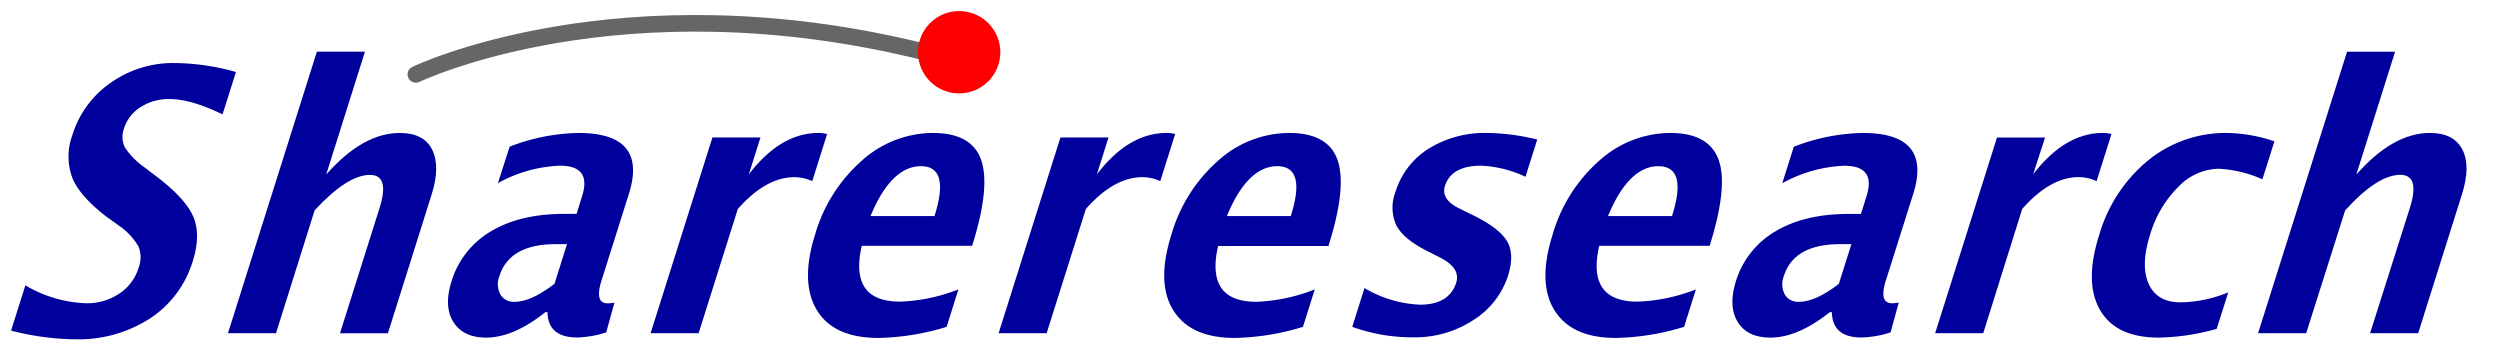
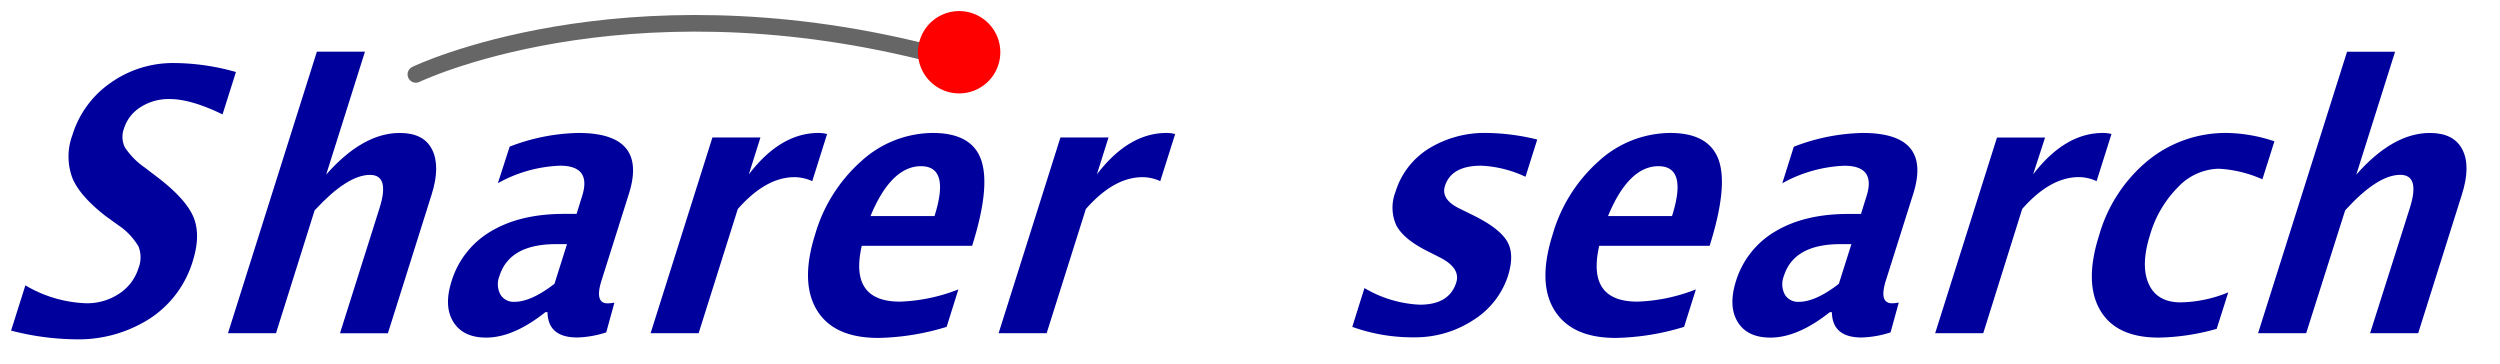
<svg xmlns="http://www.w3.org/2000/svg" id="レイヤー_2" data-name="レイヤー 2" viewBox="0 0 451.28 65.71">
  <defs>
    <style>.cls-1{fill:#00009d;}.cls-2{fill:none;stroke:#666;stroke-linecap:round;stroke-width:3px;}.cls-3{fill:red;}</style>
  </defs>
  <title>アートボード 2</title>
  <path class="cls-1" d="M2,59.68l2.58-8.17a23.08,23.08,0,0,0,10.9,3.23,10.41,10.41,0,0,0,6-1.71A8.53,8.53,0,0,0,25,48.4a5.34,5.34,0,0,0,0-3.91,11.78,11.78,0,0,0-3.55-3.77L19.06,39c-3.09-2.41-5.11-4.7-6-6.89a11.05,11.05,0,0,1,0-7.7A17.83,17.83,0,0,1,20,14.93a19.46,19.46,0,0,1,11.49-3.55A41.57,41.57,0,0,1,42.59,13l-2.42,7.65q-5.72-2.78-9.56-2.77a9.35,9.35,0,0,0-5.22,1.45,7,7,0,0,0-3,3.84,4.33,4.33,0,0,0,.15,3.43,13.38,13.38,0,0,0,3.56,3.62l2.49,1.9q5,3.86,6.35,7.1c.88,2.17.84,4.79-.14,7.91a18.87,18.87,0,0,1-7.73,10.36,23.85,23.85,0,0,1-13.5,3.76A48.37,48.37,0,0,1,2,59.68Z" />
  <path class="cls-1" d="M49.82,60.15H41.15L57.2,9.33h8.68l-7,22.18Q65.49,24,72.18,24C75.06,24,77,25,78,27s1,4.71-.1,8.16l-7.88,25H61.37l7.14-22.59q1.89-6-1.72-6c-2.75,0-6.08,2.15-10,6.41Z" />
  <path class="cls-1" d="M100.09,51.23l2.26-7.16h-2c-5.58,0-9,1.92-10.2,5.78a3.89,3.89,0,0,0,.17,3.29,2.74,2.74,0,0,0,2.57,1.34C94.88,54.48,97.28,53.39,100.09,51.23Zm-1.26,5.11h-.37c-3.86,3.07-7.42,4.6-10.71,4.6C85,60.94,83,60,81.83,58.1s-1.27-4.31-.32-7.33a15.77,15.77,0,0,1,7.09-9q5.27-3.16,13.18-3.16h2.3l1-3.22q1.73-5.48-4-5.48a24.89,24.89,0,0,0-11.21,3.16L92,26.47A36,36,0,0,1,104.41,24q12.59,0,9.11,11l-4.93,15.61q-1.32,4.16,1.12,4.15a8.11,8.11,0,0,0,1.2-.13L109.43,60a18.58,18.58,0,0,1-5.17.92Q98.91,60.94,98.83,56.34Z" />
  <path class="cls-1" d="M126.11,60.15h-8.67L128.6,24.82h8.67l-2.1,6.66Q140.89,24,147.75,24a5.87,5.87,0,0,1,1.55.2l-2.68,8.5a7.78,7.78,0,0,0-3.2-.72c-3.45,0-6.85,1.91-10.24,5.75Z" />
  <path class="cls-1" d="M157.14,39h11.55c1.9-6,1.09-9-2.45-9S159.61,33,157.14,39ZM173,52.24,170.88,59a44.41,44.41,0,0,1-12.32,2c-5.36,0-9.05-1.66-11.09-5s-2.15-7.91-.32-13.71A28.15,28.15,0,0,1,155.57,29a19.32,19.32,0,0,1,12.81-5c4.69,0,7.62,1.63,8.74,4.9s.59,8.42-1.64,15.47H155.56q-2.31,10.08,6.91,10.08A31.72,31.72,0,0,0,173,52.24Z" />
  <path class="cls-1" d="M188.93,60.15h-8.67l11.16-35.33h8.68L198,31.48Q203.71,24,210.58,24a5.93,5.93,0,0,1,1.55.2l-2.69,8.5a7.73,7.73,0,0,0-3.19-.72c-3.46,0-6.86,1.91-10.24,5.75Z" />
-   <path class="cls-1" d="M221.47,39H233c1.91-6,1.09-9-2.45-9S223.94,33,221.47,39Zm15.86,13.25L235.2,59a44.35,44.35,0,0,1-12.32,2c-5.35,0-9-1.66-11.09-5s-2.15-7.91-.32-13.71A28.22,28.22,0,0,1,219.89,29a19.28,19.28,0,0,1,12.81-5q7.05,0,8.75,4.9T239.8,44.4H219.88q-2.31,10.08,6.91,10.08A31.82,31.82,0,0,0,237.33,52.24Z" />
  <path class="cls-1" d="M244.1,59l2.2-7a21.45,21.45,0,0,0,10,3q5.31,0,6.57-4c.55-1.73-.44-3.25-2.95-4.53l-2.51-1.27c-2.73-1.4-4.53-2.92-5.37-4.55a7.75,7.75,0,0,1-.14-6,14,14,0,0,1,5.95-7.79A19.26,19.26,0,0,1,268.49,24a39.58,39.58,0,0,1,9,1.19l-2.12,6.72a20.89,20.89,0,0,0-8-2q-5.38,0-6.54,3.66c-.51,1.62.38,3,2.66,4.09l2.17,1.07c3.26,1.57,5.37,3.16,6.35,4.76s1,3.68.23,6.21a14.84,14.84,0,0,1-6.31,8.09,19.14,19.14,0,0,1-10.73,3.1A32,32,0,0,1,244.1,59Z" />
  <path class="cls-1" d="M290.27,39h11.55c1.9-6,1.09-9-2.46-9S292.74,33,290.27,39Zm15.86,13.24L304,59a44.68,44.68,0,0,1-12.32,2c-5.35,0-9-1.66-11.08-5s-2.15-7.9-.32-13.7A28.11,28.11,0,0,1,288.69,29a19.3,19.3,0,0,1,12.81-5q7,0,8.75,4.9c1.14,3.26.58,8.42-1.64,15.47H288.68q-2.31,10.08,6.91,10.08A31.77,31.77,0,0,0,306.13,52.24Z" />
  <path class="cls-1" d="M331.93,51.24l2.27-7.17h-2c-5.59,0-9,1.93-10.2,5.78a4,4,0,0,0,.17,3.3,2.74,2.74,0,0,0,2.57,1.33Q327.73,54.48,331.93,51.24Zm-1.25,5.11h-.38q-5.78,4.59-10.71,4.59-4.2,0-5.92-2.83t-.32-7.33a15.77,15.77,0,0,1,7.1-9c3.51-2.1,7.89-3.16,13.17-3.16h2.31l1-3.21q1.74-5.49-4-5.49a25,25,0,0,0-11.21,3.16l2.08-6.59A36.09,36.09,0,0,1,336.25,24q12.58,0,9.11,11l-4.93,15.6c-.87,2.77-.5,4.15,1.13,4.15a8,8,0,0,0,1.19-.13L341.27,60a18.58,18.58,0,0,1-5.17.92C332.53,60.94,330.73,59.41,330.68,56.35Z" />
  <path class="cls-1" d="M358,60.15h-8.68l11.16-35.32h8.68L367,31.48Q372.74,24,379.6,24a5.93,5.93,0,0,1,1.55.19l-2.69,8.51a7.75,7.75,0,0,0-3.19-.73c-3.46,0-6.86,1.91-10.24,5.75Z" />
  <path class="cls-1" d="M402.23,52.77l-2.09,6.59a40.59,40.59,0,0,1-10.46,1.58c-5.13,0-8.65-1.64-10.58-4.95s-2-7.83-.18-13.53a27.11,27.11,0,0,1,8.87-13.53A22.19,22.19,0,0,1,402,24a28.12,28.12,0,0,1,8.56,1.51l-2.17,6.86a22,22,0,0,0-7.89-1.91,10.37,10.37,0,0,0-7.28,3.26,20.23,20.23,0,0,0-5.11,8.67q-1.74,5.53-.24,8.86t5.76,3.33A23.48,23.48,0,0,0,402.23,52.77Z" />
  <path class="cls-1" d="M416.29,60.15h-8.68L423.67,9.34h8.67l-7,22.18Q431.95,24,438.64,24c2.88,0,4.82,1,5.85,3s1,4.71-.1,8.15l-7.88,25h-8.68L435,37.56c1.27-4,.69-6-1.72-6-2.75,0-6.08,2.14-9.95,6.41Z" />
  <path class="cls-2" d="M75.07,13.43s36.79-17.75,92-4" />
  <path class="cls-3" d="M180.57,9.43A7.43,7.43,0,1,1,173.14,2,7.43,7.43,0,0,1,180.57,9.43Z" />
</svg>